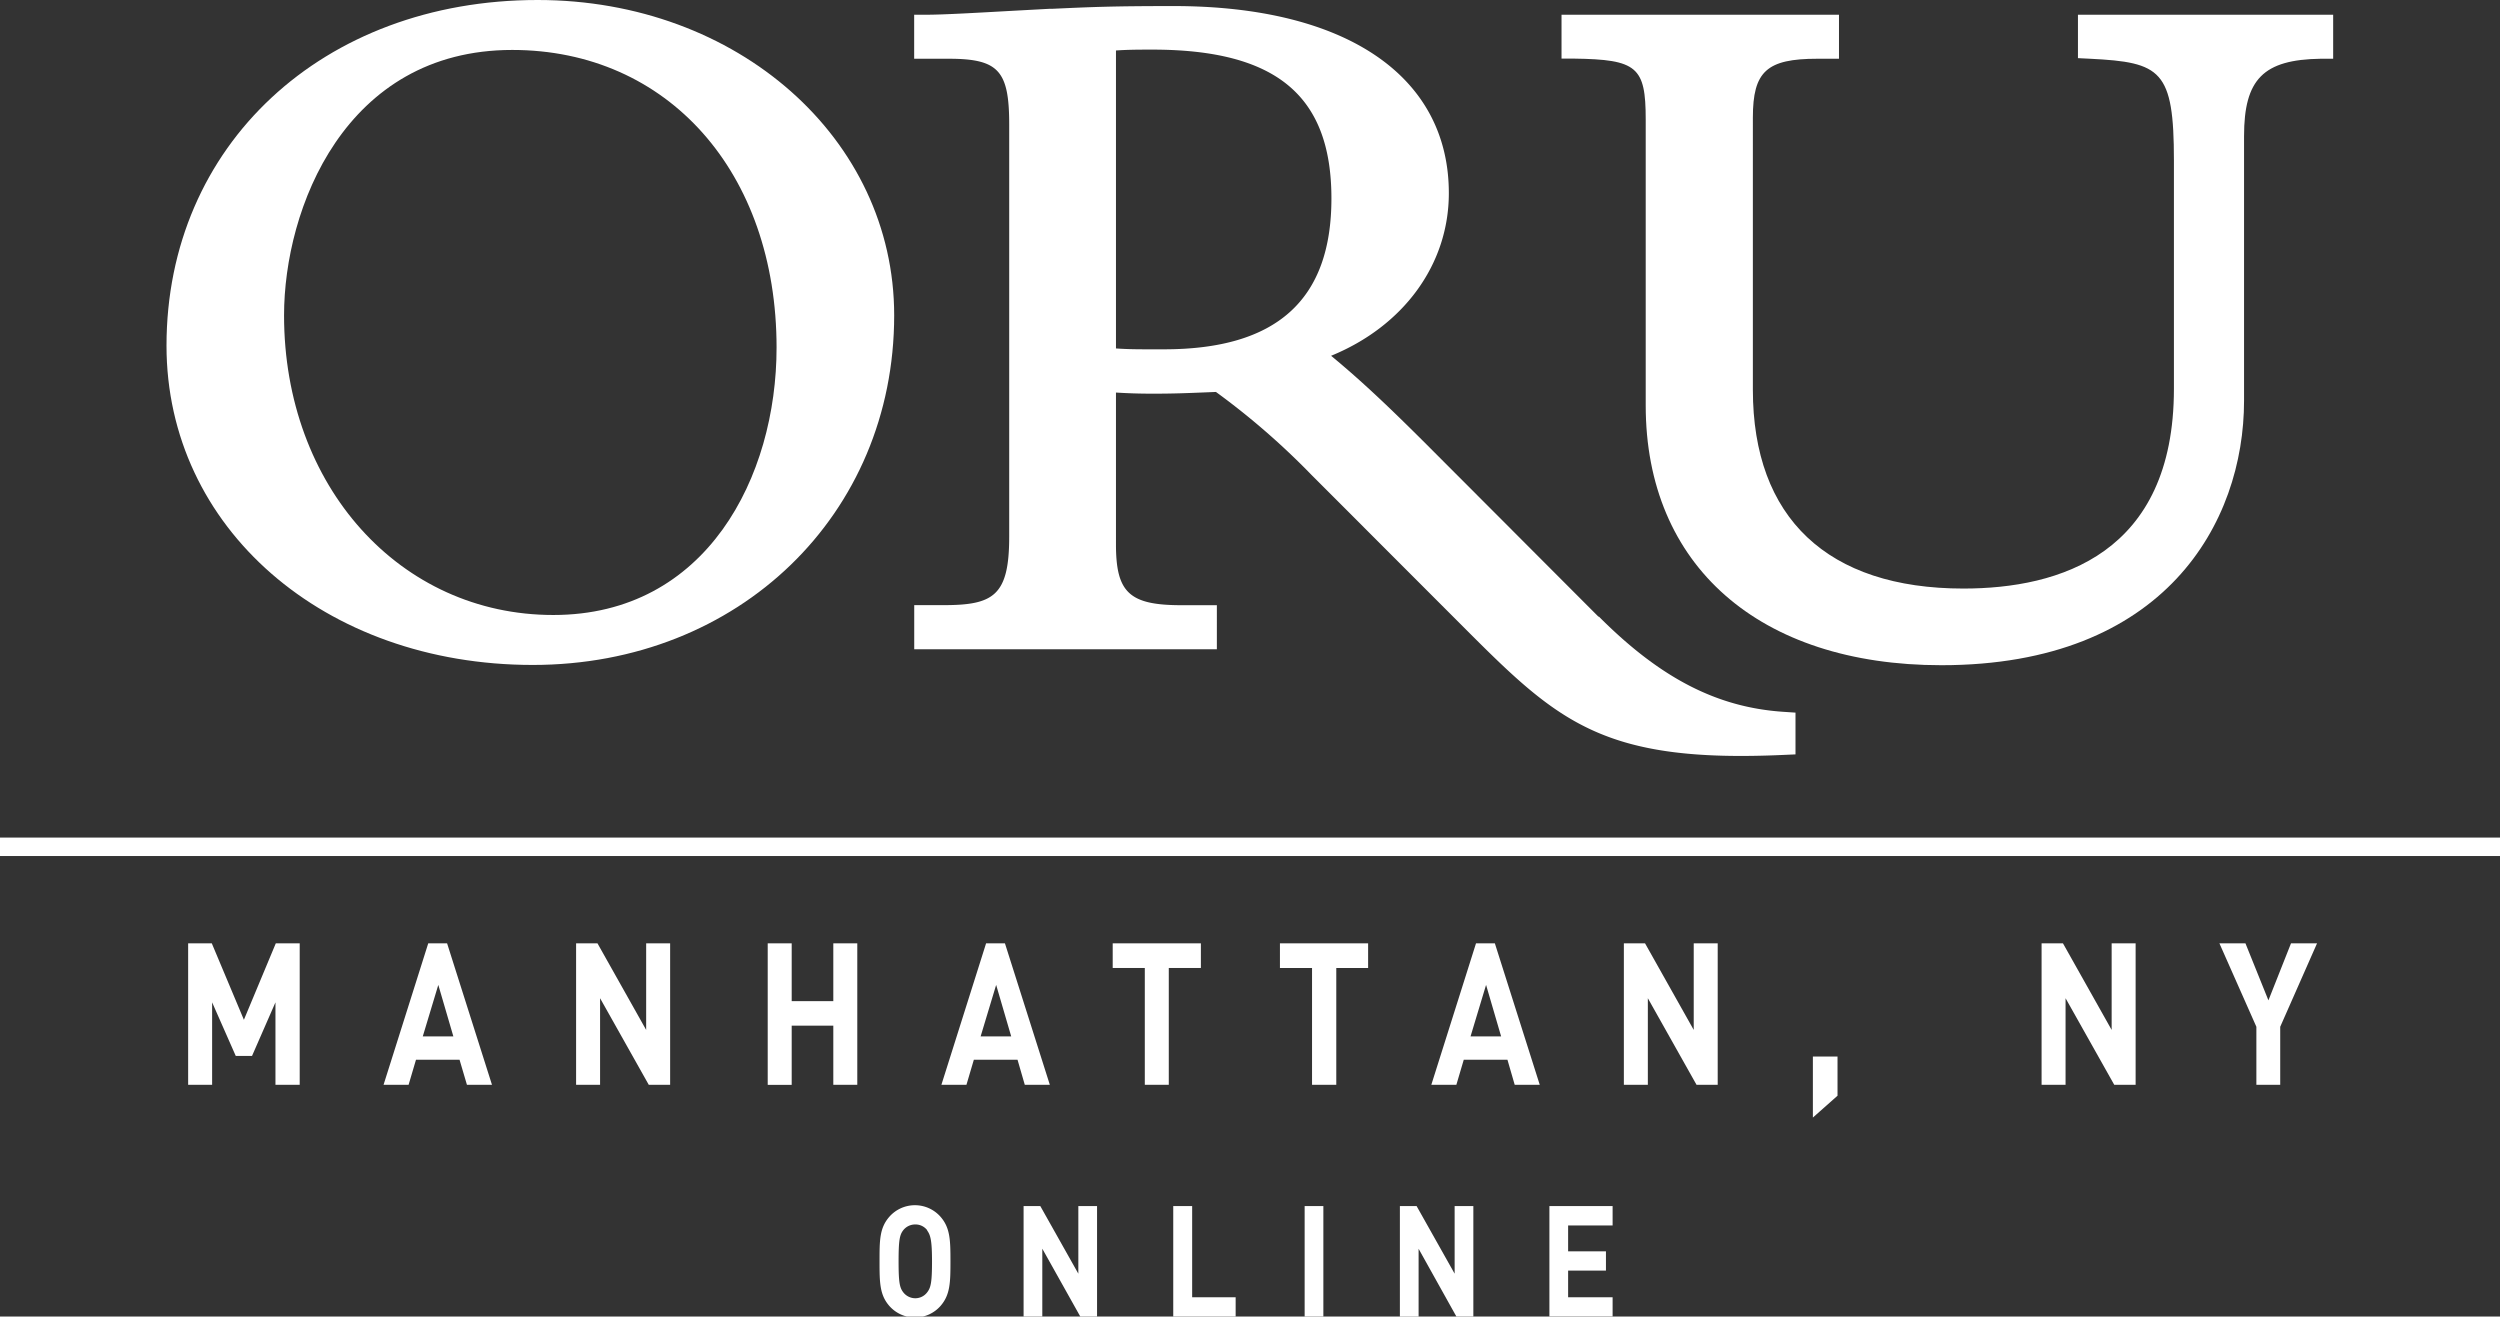
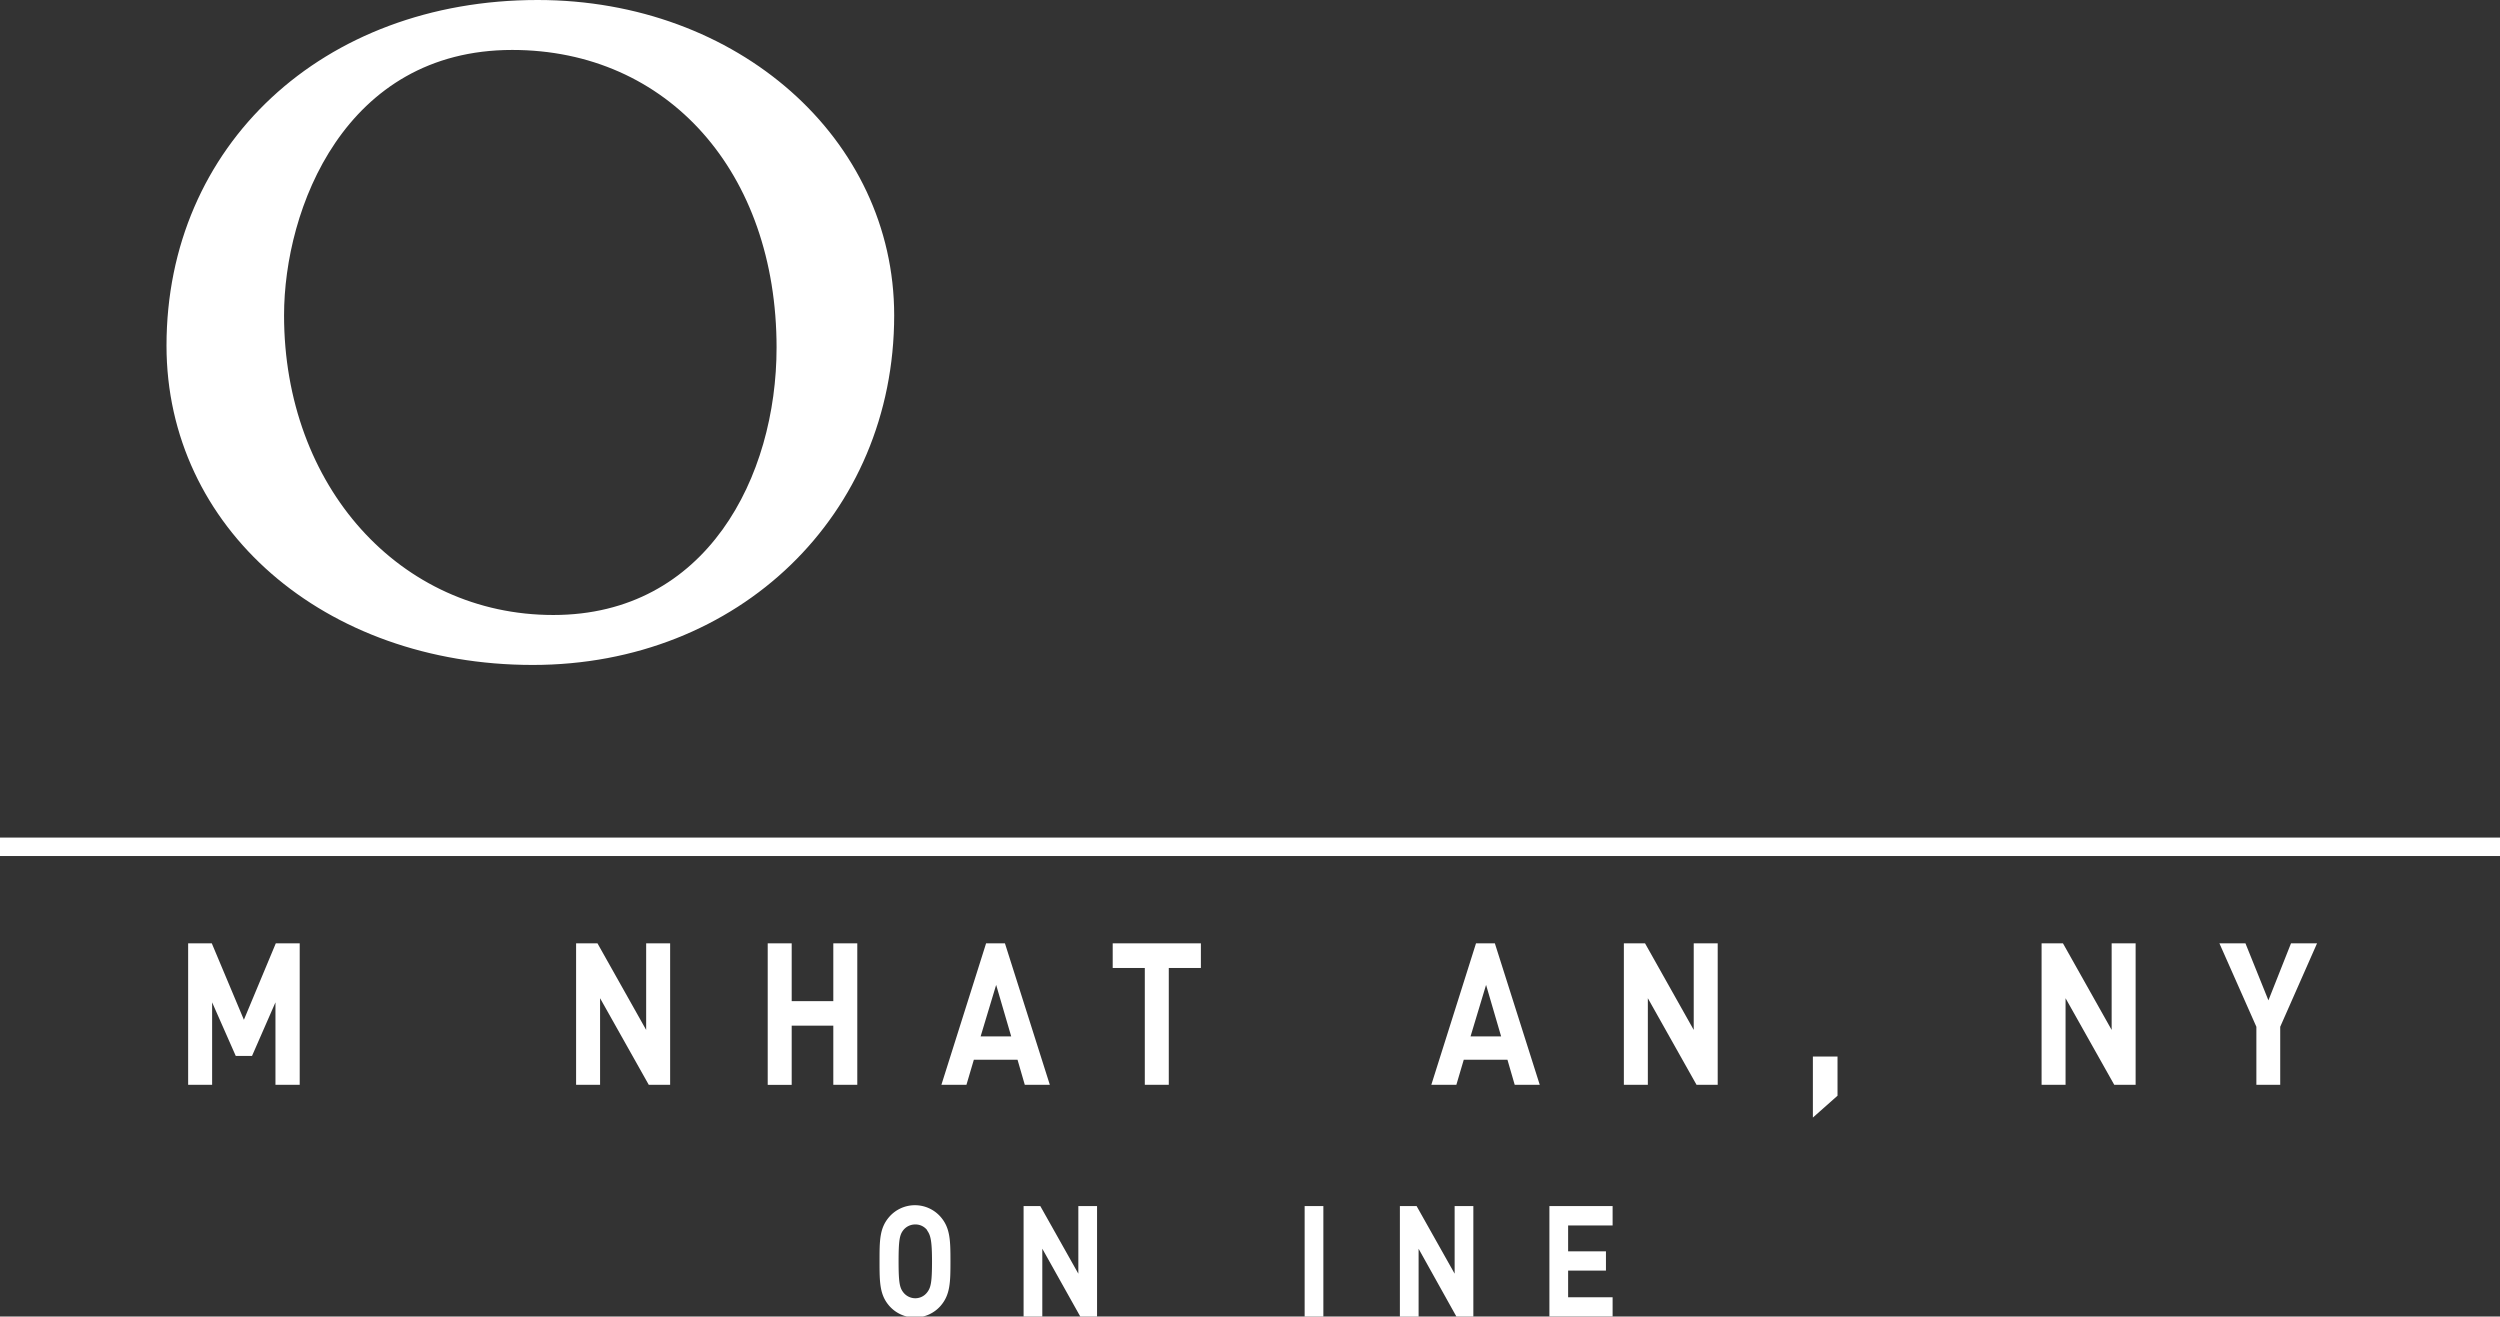
<svg xmlns="http://www.w3.org/2000/svg" id="Layer_1" data-name="Layer 1" viewBox="0 0 375.37 197.67">
  <rect x="0" y="0" width="375.37" height="197.67" fill="#333333" stroke="none" />
  <defs>
    <style>.cls-1{fill:#fff;}</style>
  </defs>
  <title>oru-nyc</title>
  <path class="cls-1" d="M80.73,0C48.45,0,25,21.83,25,51.9c0,27.33,23.64,47.94,55,47.94,30.93,0,54.26-22.57,54.26-52.49C134.26,20.8,110.74,0,80.73,0m35.87,52.2c0,19.34-10.48,40.14-33.52,40.14S42.65,73,42.65,47.35c0-16,9.12-39.85,34.26-39.85,23.38,0,39.69,18.38,39.69,44.7" />
-   <path class="cls-1" d="M240,92.59,214.19,66.73c-5.52-5.51-9.7-9.49-14.33-13.31C210.68,49,217.54,39.77,217.54,29c0-17.59-15.45-28.09-41.32-28.09-9.38,0-12.5.15-18.19.41l-.43,0-5.91.32c-5,.28-10.08.57-12.52.57h-1.91V8.82h5.15c7.5,0,9.12,1.75,9.12,9.86V80.57c0,8.87-2.34,10.29-9.85,10.29h-4.41v6.63h45.44V90.87h-5.3c-7.82,0-9.85-1.87-9.85-9.12V58.94c1.6.1,3.27.17,5.59.17,3.09,0,5.23-.09,7.7-.19l1.72-.07a111.34,111.34,0,0,1,14.38,12.49l23.93,23.95c13.41,13.4,20.45,19.27,46.89,18.06l1.82-.08V107l-1.79-.12c-10-.66-18.51-5.06-27.73-14.3m-72.51-85c1.75-.12,3.32-.13,5.44-.13,18.61,0,26.91,6.89,26.91,22.35,0,15.24-8.22,22.65-25.15,22.65h-1.91c-1.85,0-3.41,0-5.29-.13Z" />
-   <path class="cls-1" d="M348.42,2.21H312V8.73l1.81.09c10.69.53,12.6,1.7,12.6,15.3V58.37c0,24.8-17.18,30-31.61,30-20.39,0-31.61-10.6-31.61-29.85V17.65c0-6.93,2.08-8.83,9.69-8.83h3.24V2.21H234.46V8.8l1.89,0c9.45.13,10.75,1.24,10.75,9.12V60.88c0,24,17,39,44.4,39,33.55,0,45.44-21.4,45.44-39.71V20.44c0-8.56,2.9-11.49,11.5-11.62l1.88,0V2.21Z" />
  <rect class="cls-1" x="-0.27" y="125.76" width="375.64" height="2.77" />
  <path class="cls-1" d="M41.36,162.88V150.5l-3.52,8.05H35.4l-3.55-8.05v12.38h-3.6V141.64H31.8l4.82,11.48,4.79-11.48H45v21.24Z" />
-   <path class="cls-1" d="M70.11,162.88,69,159.12H62.46l-1.11,3.76H57.59l6.71-21.24h2.83l6.74,21.24Zm-4.3-15-2.33,7.73h4.59Z" />
  <path class="cls-1" d="M97.41,162.88l-7.31-13v13h-3.6V141.64h3.21l7.31,13v-13h3.6v21.24Z" />
  <path class="cls-1" d="M125.12,162.88V154h-6.25v8.89h-3.6V141.64h3.6v8.68h6.25v-8.68h3.6v21.24Z" />
  <path class="cls-1" d="M153.87,162.88l-1.09-3.76h-6.56l-1.11,3.76h-3.76l6.71-21.24h2.83l6.74,21.24Zm-4.3-15-2.33,7.73h4.59Z" />
  <path class="cls-1" d="M175.49,145.34v17.54h-3.6V145.34h-4.82v-3.7h13.24v3.7Z" />
-   <path class="cls-1" d="M200.64,145.34v17.54H197V145.34h-4.82v-3.7h13.24v3.7Z" />
  <path class="cls-1" d="M227.43,162.88l-1.09-3.76h-6.56l-1.11,3.76h-3.76l6.71-21.24h2.83l6.74,21.24Zm-4.3-15-2.33,7.73h4.59Z" />
  <path class="cls-1" d="M254.73,162.88l-7.31-13v13h-3.6V141.64H247l7.31,13v-13h3.6v21.24Z" />
  <path class="cls-1" d="M272.2,167.8v-9.16h3.7v5.88Z" />
  <path class="cls-1" d="M317.45,162.88l-7.31-13v13h-3.6V141.64h3.21l7.31,13v-13h3.6v21.24Z" />
  <path class="cls-1" d="M342.37,154.17v8.71h-3.58v-8.71l-5.55-12.53h3.91l3.45,8.56,3.39-8.56h3.91Z" />
  <path class="cls-1" d="M141.23,196.07a5.12,5.12,0,0,1-7.71,0c-1.44-1.65-1.46-3.52-1.46-6.68s0-5,1.46-6.68a5.12,5.12,0,0,1,7.71,0c1.44,1.65,1.48,3.52,1.48,6.68S142.67,194.41,141.23,196.07Zm-2-11.34a2.21,2.21,0,0,0-1.8-.88,2.28,2.28,0,0,0-1.82.88c-.53.7-.69,1.49-.69,4.66s.16,3.93.69,4.63a2.29,2.29,0,0,0,1.82.91,2.23,2.23,0,0,0,1.8-.91c.53-.7.71-1.47.71-4.63S139.71,185.42,139.19,184.73Z" />
  <path class="cls-1" d="M162.2,197.67l-5.7-10.18v10.18h-2.81V181.09h2.51l5.71,10.15V181.09h2.81v16.58Z" />
-   <path class="cls-1" d="M176.16,197.67V181.09H179v13.69h6.53v2.89Z" />
  <path class="cls-1" d="M195.89,197.67V181.09h2.81v16.58Z" />
  <path class="cls-1" d="M218.67,197.67,213,187.5v10.18h-2.81V181.09h2.51l5.71,10.15V181.09h2.81v16.58Z" />
  <path class="cls-1" d="M232.64,197.67V181.09h9.49V184h-6.68v3.89h5.68v2.89h-5.68v4h6.68v2.89Z" />
</svg>